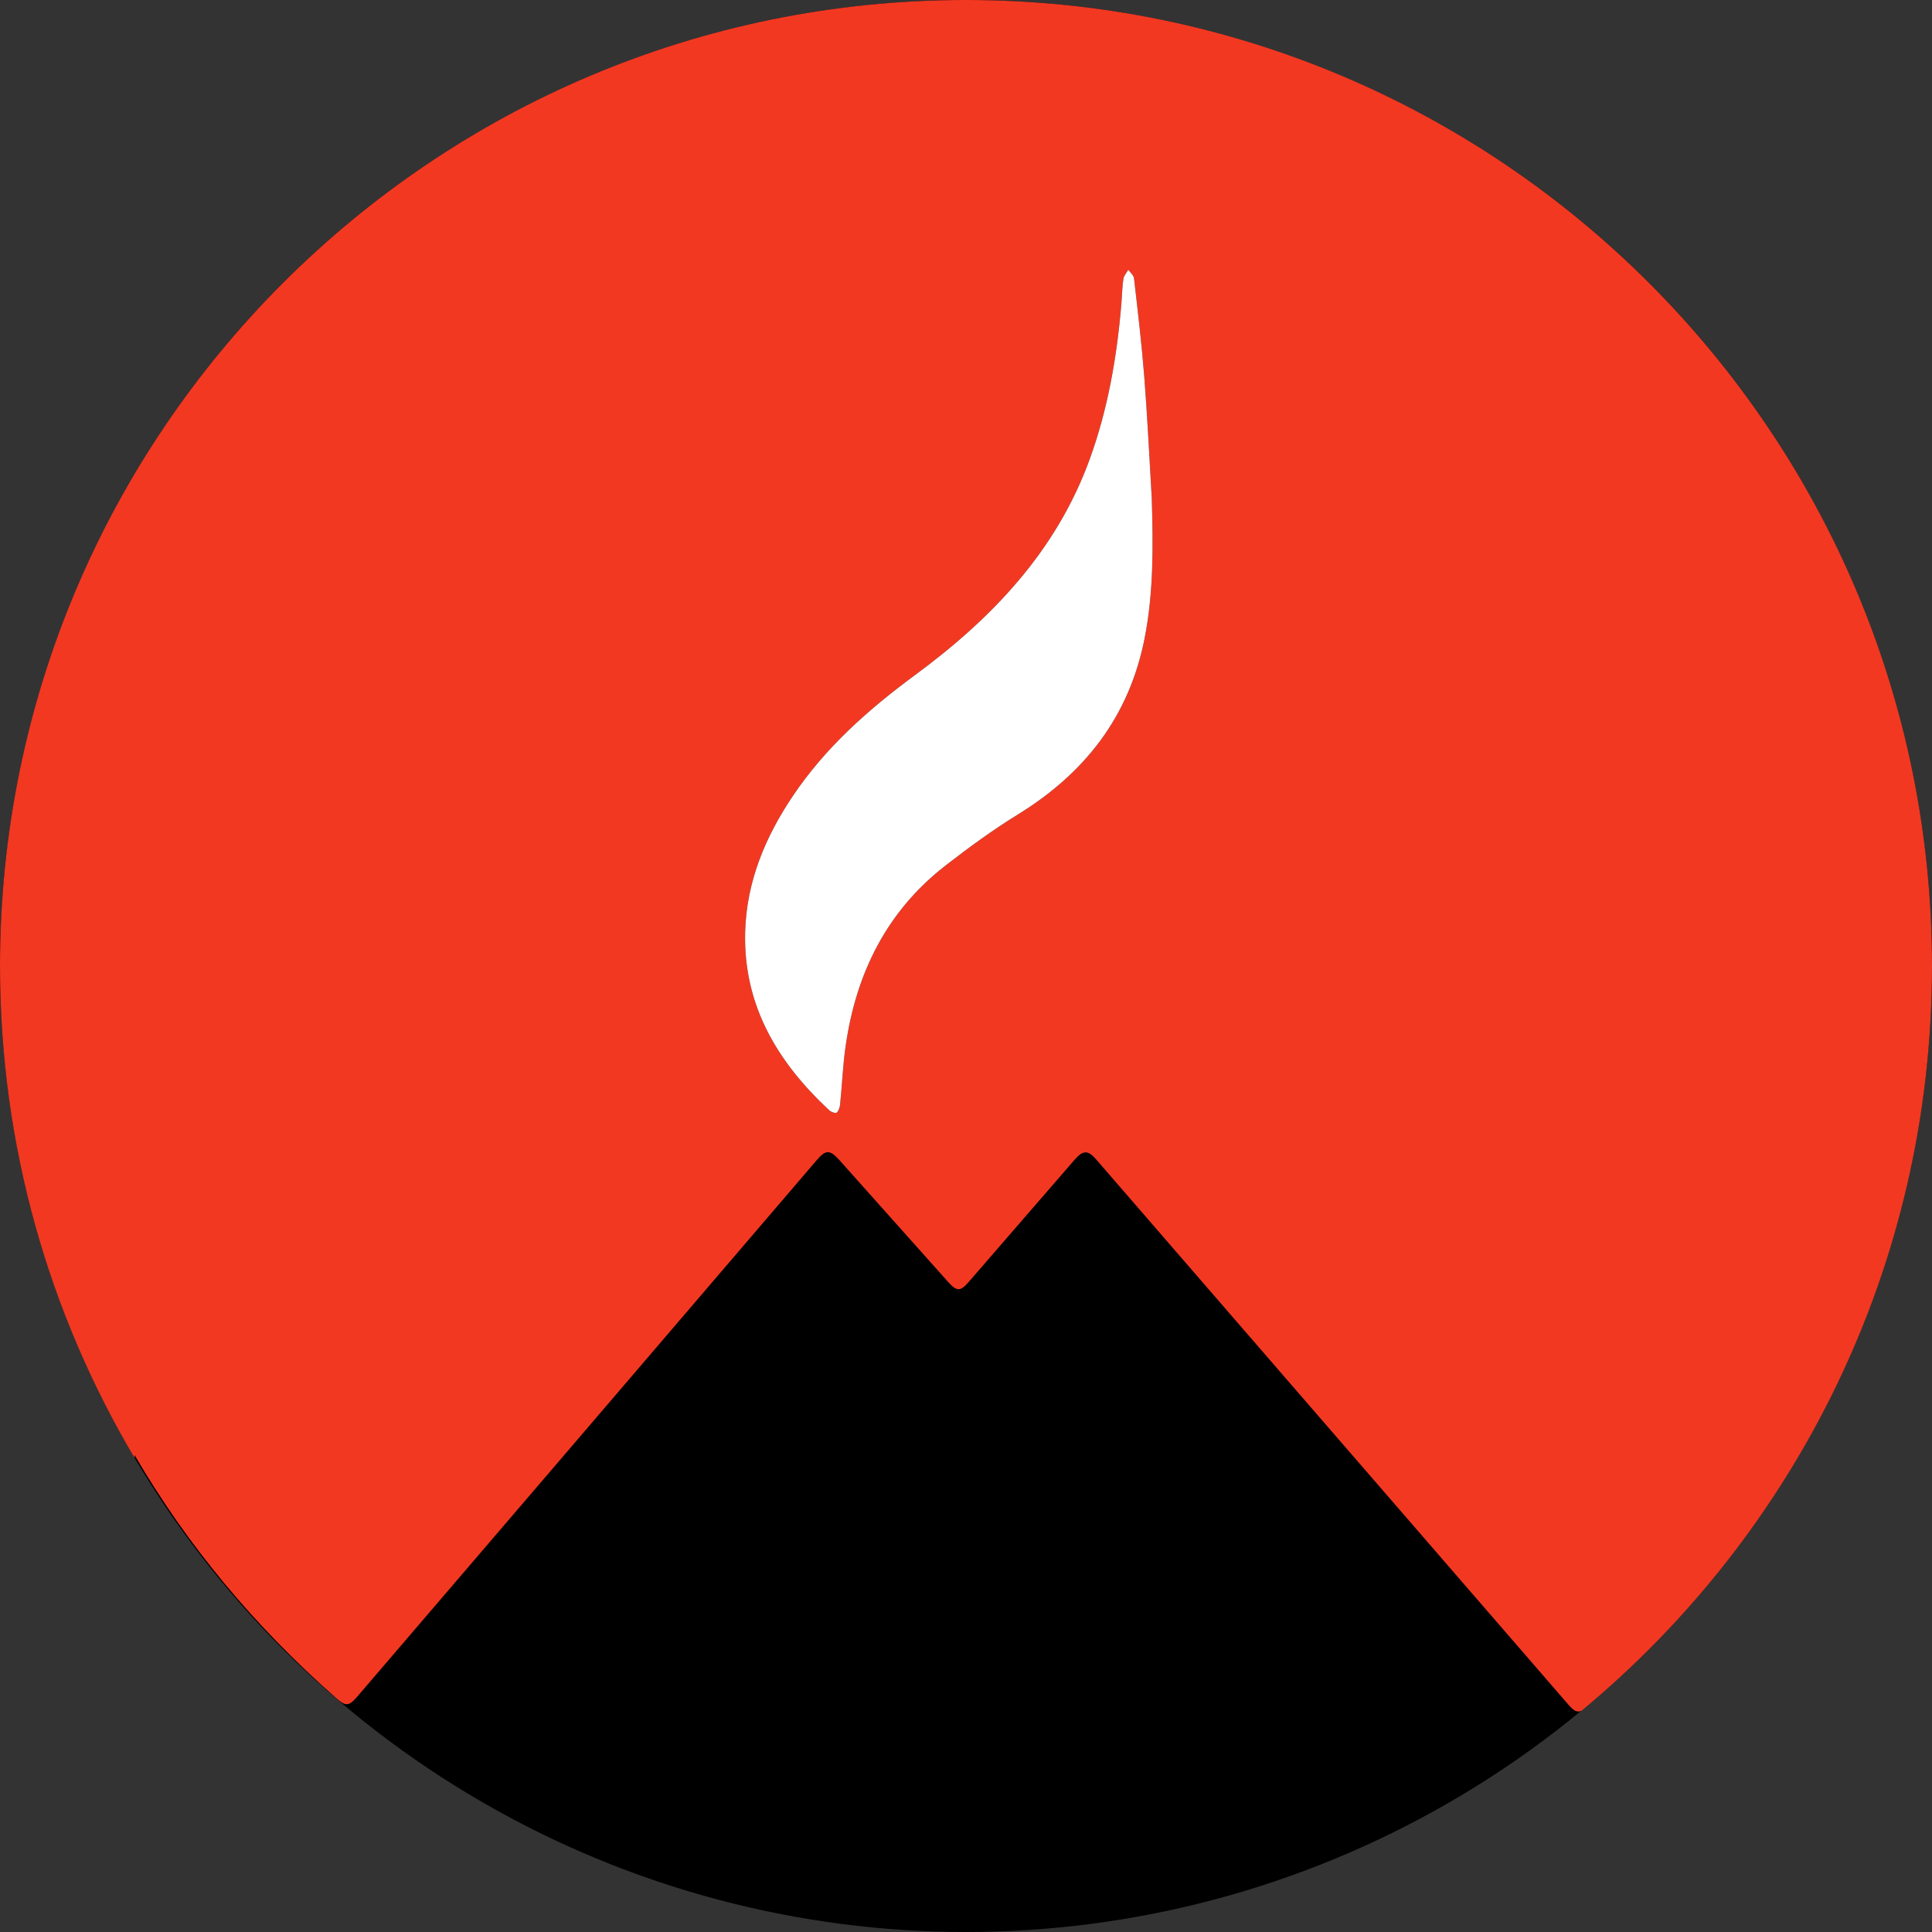
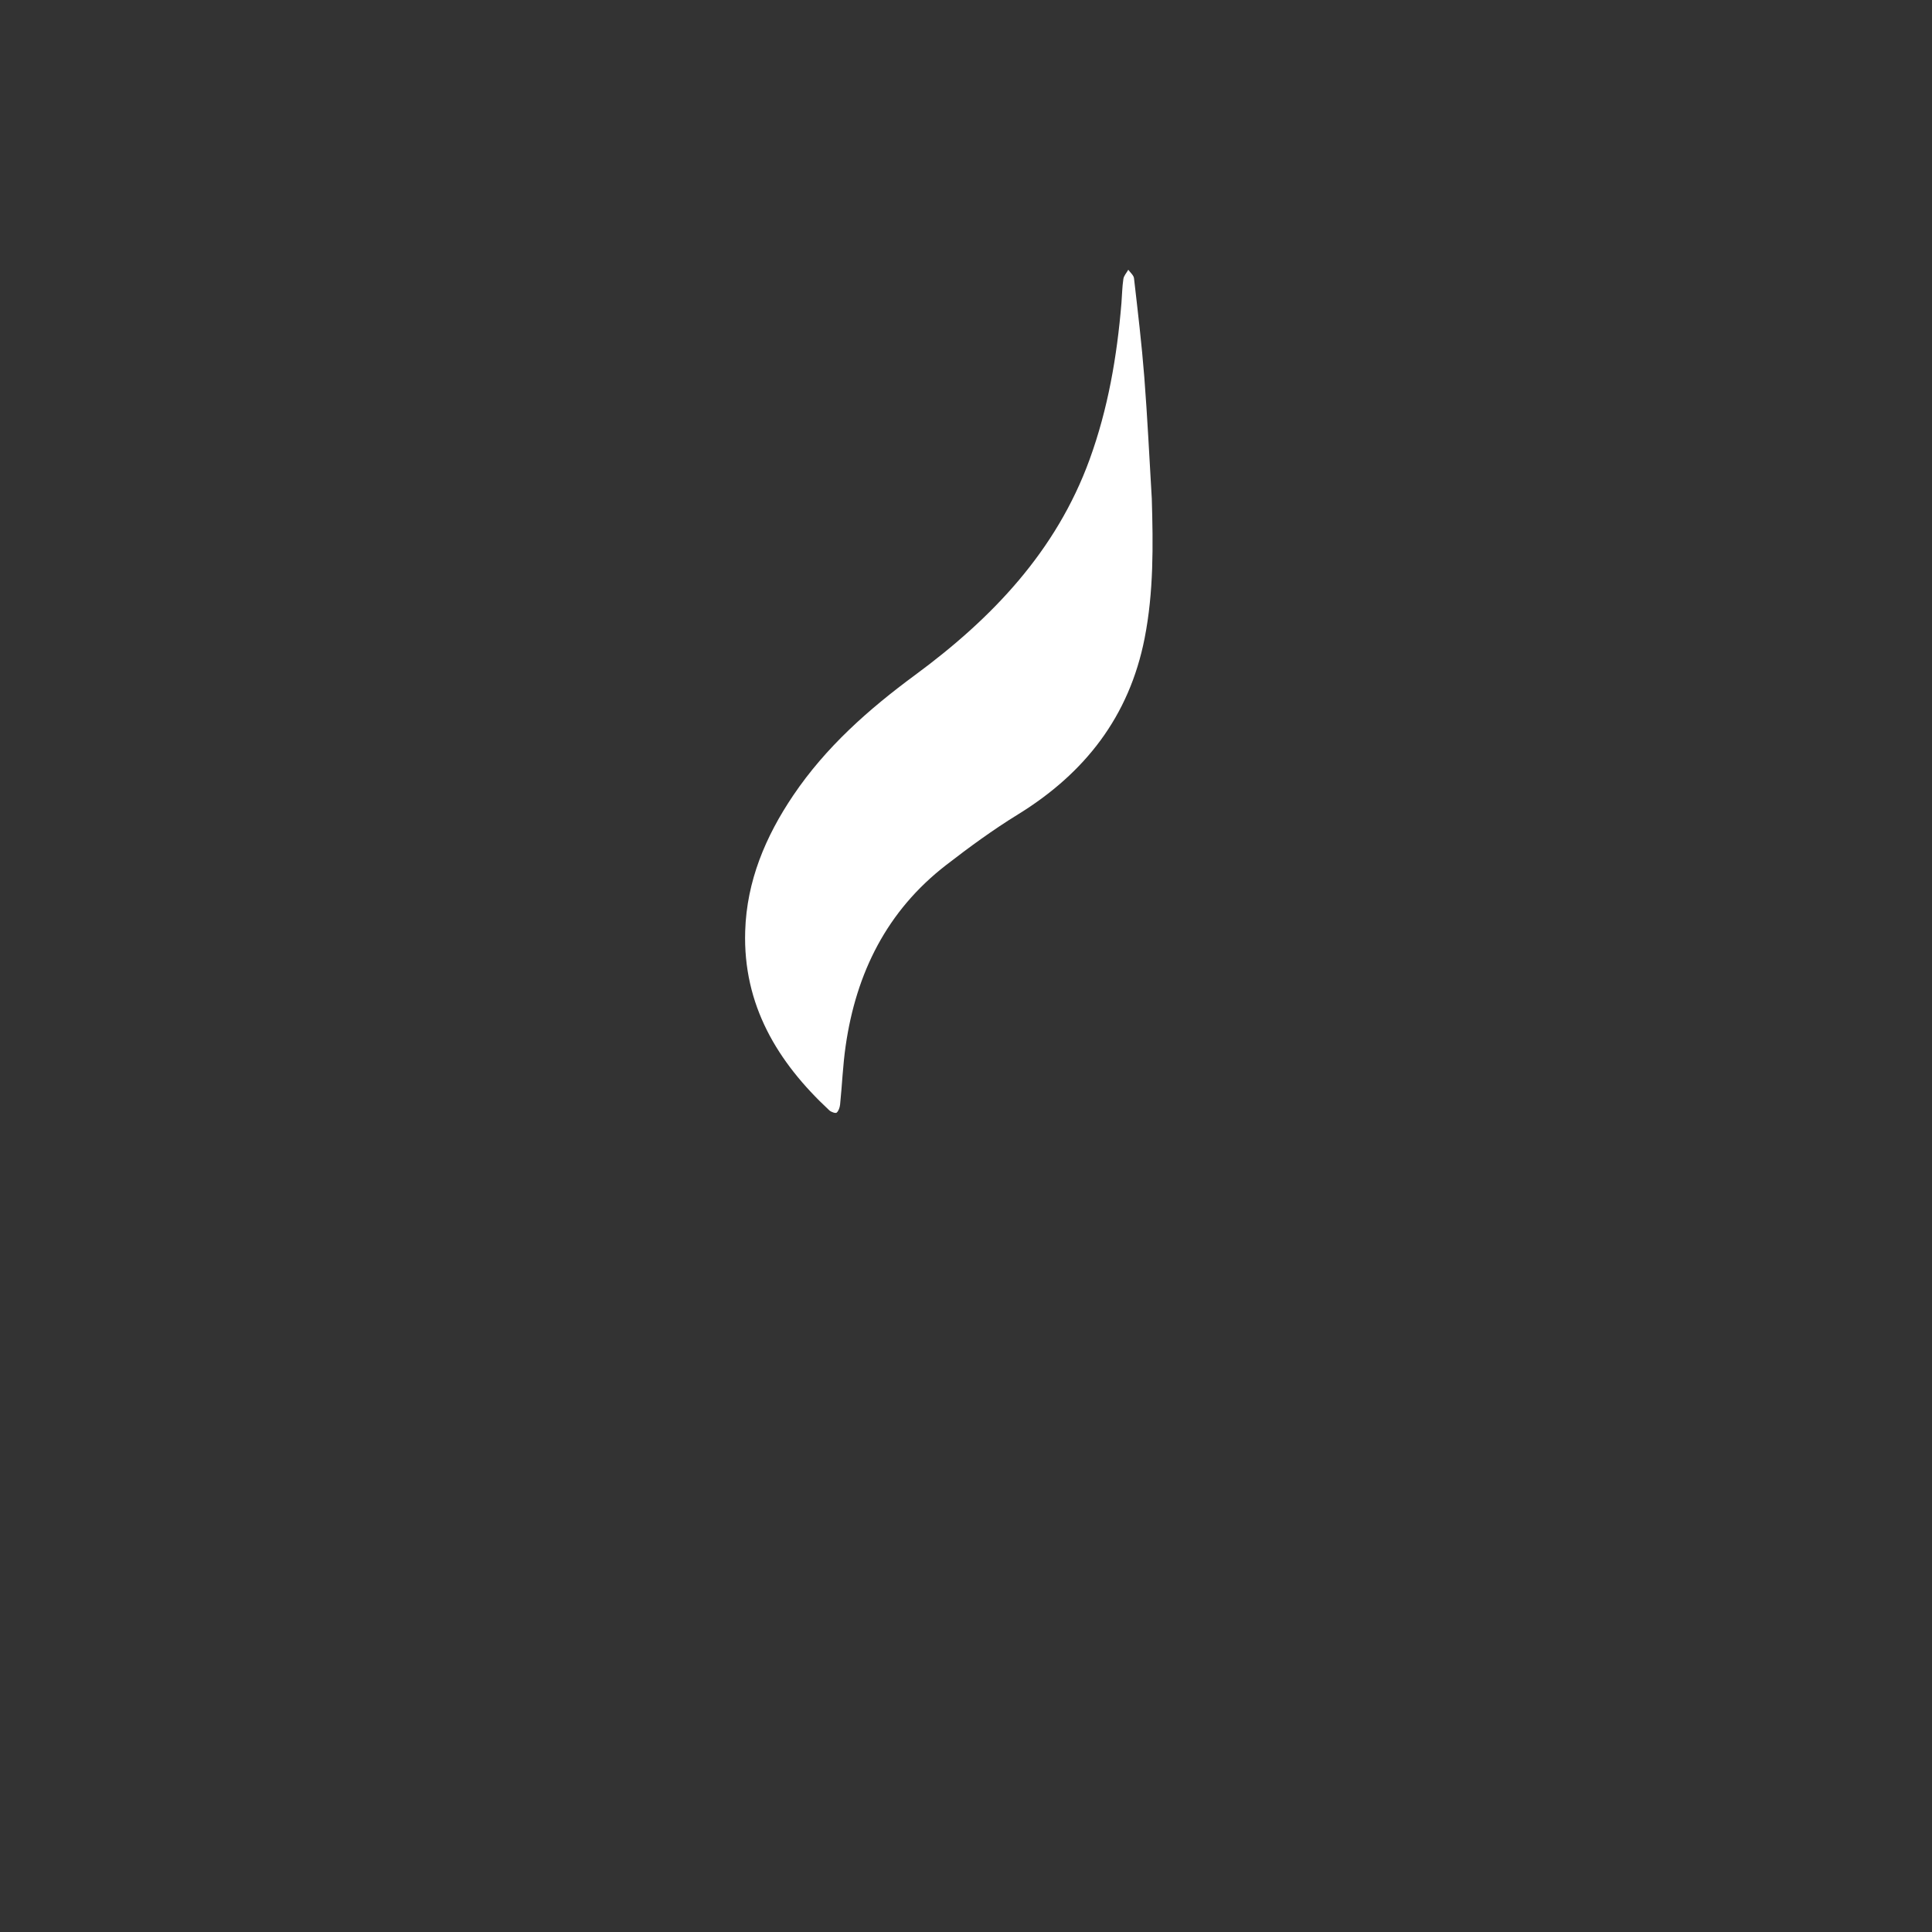
<svg xmlns="http://www.w3.org/2000/svg" width="24" height="24" viewBox="0 0 24 24" fill="none">
  <rect x="0" y="0" width="24" height="24" fill="#333333" stroke="none" />
-   <circle style="fill:#000000;" cx="12" cy="12" r="12" />
-   <path style="fill:#F33822;" d="M1.671,18.074c0.651,1.117,1.485,2.123,2.502,3.018     c0.122,0.107,0.158,0.107,0.265-0.016c0.353-0.409,4.154-4.85,5.704-6.66     c0.116-0.136,0.166-0.137,0.286-0.004c0.448,0.501,0.895,1.002,1.342,1.504     c0.115,0.129,0.157,0.132,0.266,0.006c0.438-0.504,0.875-1.009,1.312-1.514     c0.106-0.122,0.166-0.124,0.27-0.004c0.6,0.692,4.511,5.208,5.867,6.774     c0.065,0.075,0.105,0.098,0.161,0.074C22.305,19.05,24,15.723,24,12     c0-6.627-5.373-12-12-12S0,5.373,0,12c0,2.232,0.61,4.32,1.671,6.11V18.074z      M9.257,11.567c0.019-0.622,0.252-1.175,0.596-1.685     c0.406-0.602,0.938-1.072,1.519-1.5c0.951-0.701,1.748-1.534,2.163-2.673     c0.229-0.629,0.341-1.281,0.396-1.945c0.008-0.1,0.009-0.2,0.024-0.299     c0.006-0.04,0.04-0.076,0.061-0.114c0.025,0.035,0.067,0.069,0.071,0.106     c0.047,0.409,0.096,0.818,0.128,1.228c0.039,0.502,0.063,1.006,0.093,1.509     c0.017,0.581,0.024,1.159-0.089,1.734c-0.191,0.972-0.742,1.677-1.575,2.19     c-0.309,0.19-0.604,0.406-0.891,0.628c-0.736,0.569-1.118,1.341-1.248,2.247     c-0.035,0.241-0.044,0.485-0.069,0.728c-0.004,0.036-0.018,0.079-0.043,0.101     c-0.013,0.011-0.069-0.008-0.091-0.029C9.656,13.192,9.229,12.483,9.257,11.567z     " />
  <path style="fill:#FFFFFF;" d="M9.257,11.567c0.019-0.622,0.252-1.175,0.596-1.685     c0.406-0.602,0.938-1.072,1.519-1.5c0.951-0.701,1.748-1.534,2.163-2.673     c0.229-0.629,0.341-1.281,0.396-1.945c0.008-0.1,0.009-0.2,0.024-0.299     c0.006-0.04,0.04-0.076,0.061-0.114c0.025,0.035,0.067,0.069,0.071,0.106     c0.047,0.409,0.096,0.818,0.128,1.228c0.039,0.502,0.063,1.006,0.093,1.509     c0.017,0.581,0.024,1.159-0.089,1.734c-0.191,0.972-0.742,1.677-1.575,2.19     c-0.309,0.19-0.604,0.406-0.891,0.628c-0.736,0.569-1.118,1.341-1.248,2.247     c-0.035,0.241-0.044,0.485-0.069,0.728c-0.004,0.036-0.018,0.079-0.043,0.101     c-0.013,0.011-0.069-0.008-0.091-0.029C9.656,13.192,9.229,12.483,9.257,11.567z     " />
</svg>